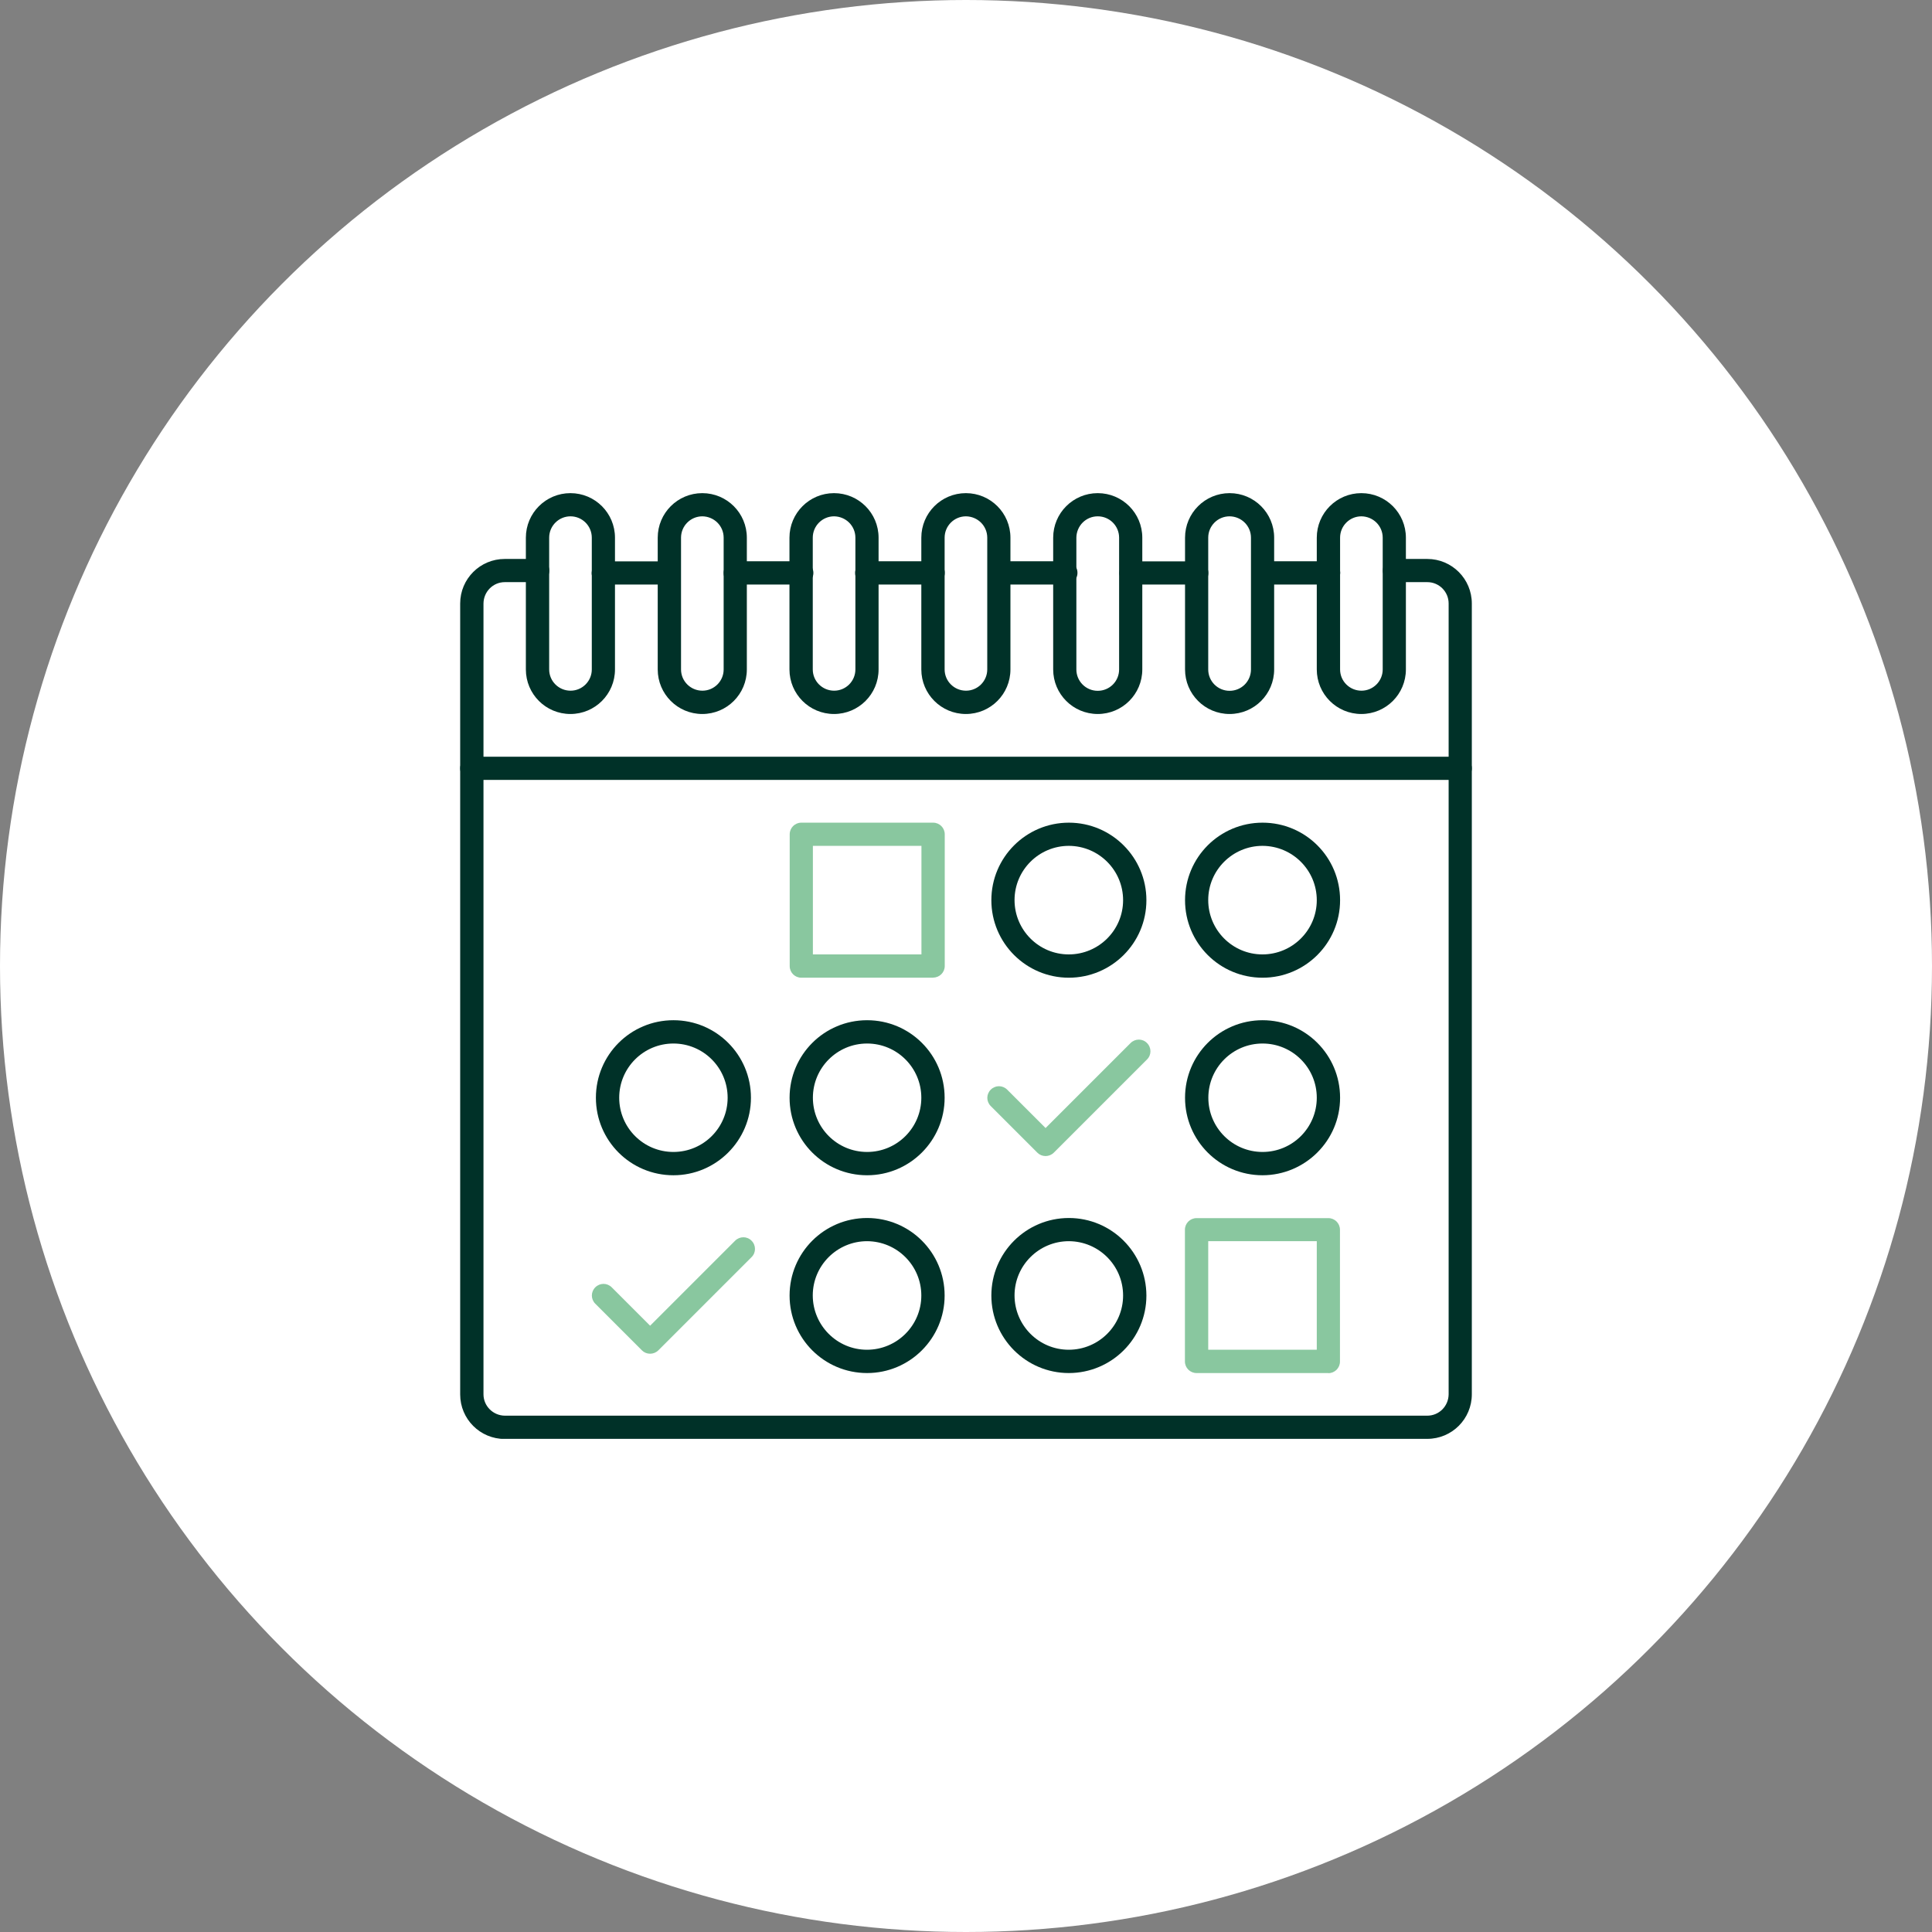
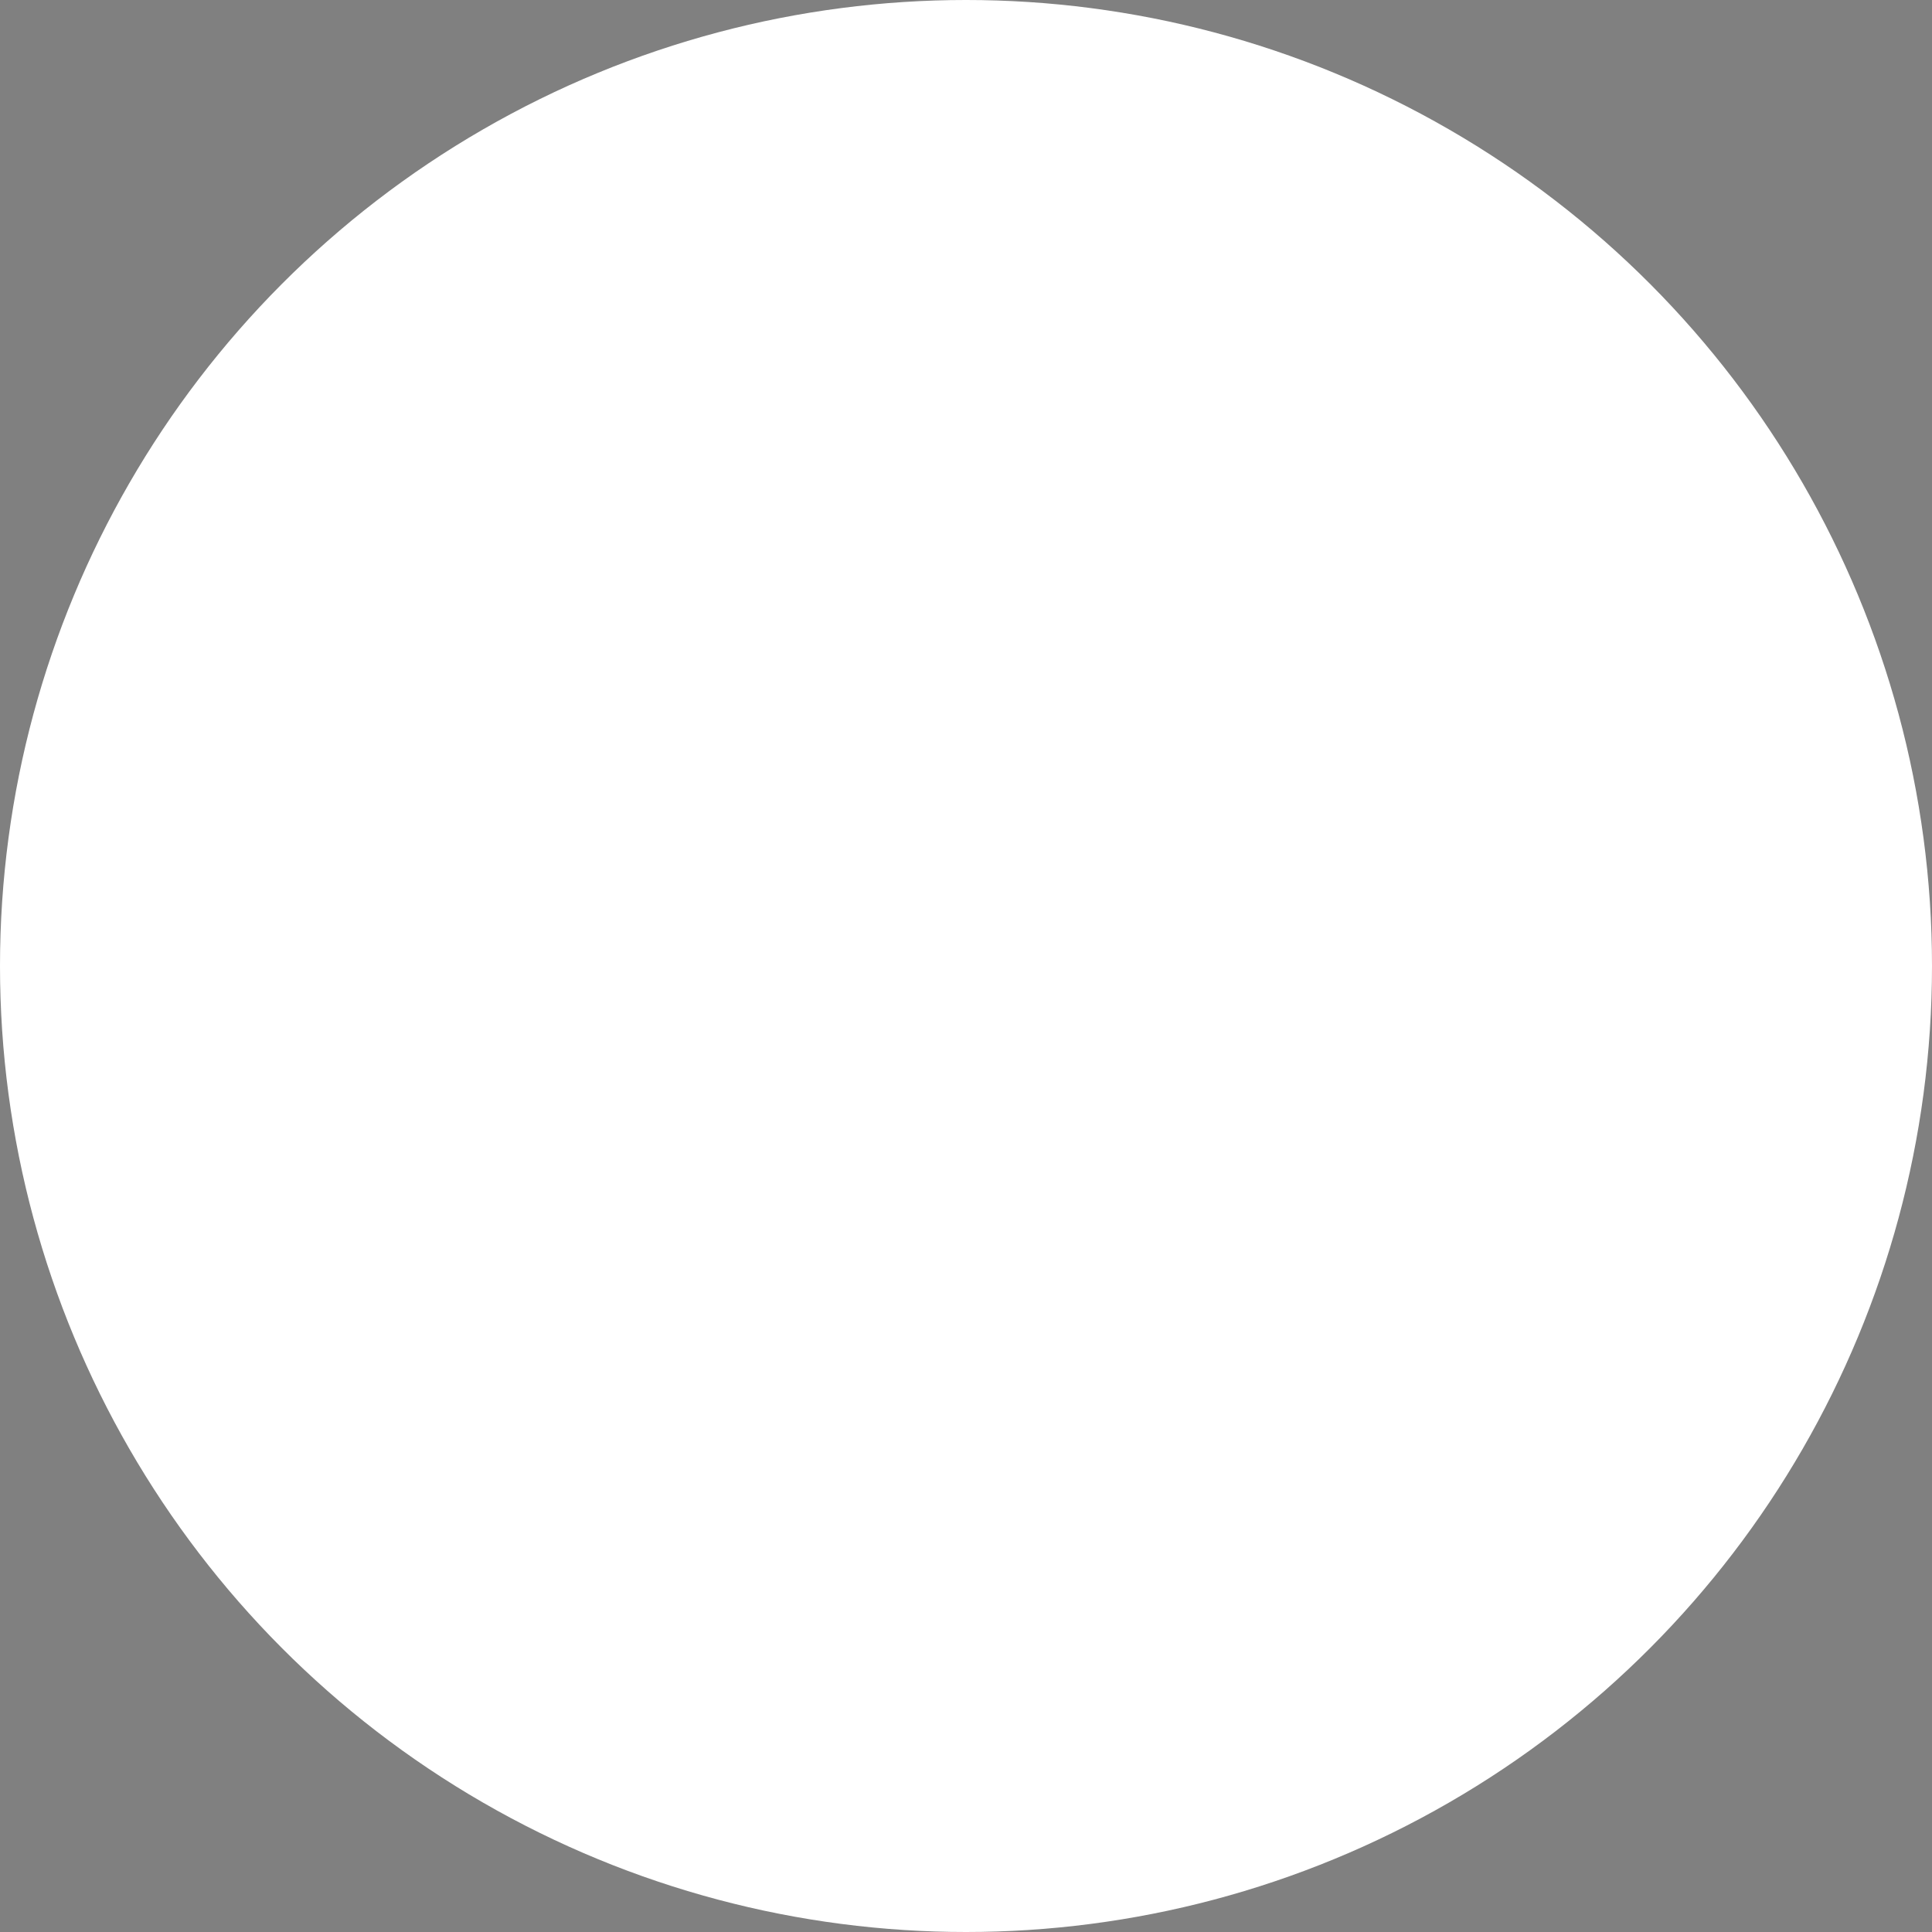
<svg xmlns="http://www.w3.org/2000/svg" id="Layer_1" viewBox="0 0 160 160">
  <rect x="0" y="0" width="160" height="160" fill="#808080" stroke="none" />
  <defs>
    <style>.cls-1{fill:none;}.cls-2{clip-path:url(#clippath);}.cls-3{fill:#003128;}.cls-4{fill:#fff;}.cls-5{fill:#89c79f;}</style>
    <clipPath id="clippath">
-       <rect class="cls-1" x="38.1" y="40.83" width="83.79" height="78.33" />
-     </clipPath>
+       </clipPath>
  </defs>
  <circle class="cls-4" cx="80" cy="80" r="80" />
  <g class="cls-2">
    <path class="cls-3" d="M118.2,119.17H41.8c-2.04,0-3.69-1.65-3.69-3.69V49.98c0-2.04,1.65-3.69,3.69-3.69h2.69c.53-.02,.98,.4,1,.93,.02,.53-.4,.98-.93,.99-.02,0-.04,0-.06,0h-2.69c-.98,0-1.76,.79-1.77,1.77V115.47c0,.97,.79,1.76,1.77,1.77H118.2c.98,0,1.76-.79,1.77-1.77V49.98c0-.98-.79-1.77-1.77-1.77h-2.75c-.53-.02-.95-.46-.93-.99,.02-.51,.42-.91,.93-.93h2.75c2.04,0,3.69,1.65,3.69,3.69V115.47c0,2.04-1.65,3.69-3.69,3.69" />
    <path class="cls-3" d="M120.93,64.59H39.07c-.53,0-.96-.43-.96-.96s.43-.96,.96-.96H120.93c.53,0,.96,.43,.96,.96s-.43,.96-.96,.96" />
    <path class="cls-3" d="M47.25,42.76c-.98,0-1.77,.79-1.77,1.77v10.91c0,.98,.8,1.76,1.77,1.76,.97,0,1.76-.79,1.76-1.76v-10.91c0-.98-.79-1.77-1.77-1.77m0,16.37c-2.04,0-3.69-1.65-3.69-3.69v-10.91c0-2.04,1.65-3.69,3.69-3.69s3.69,1.65,3.69,3.69v10.91c0,2.04-1.65,3.69-3.69,3.69" />
    <path class="cls-3" d="M58.17,42.76c-.98,0-1.77,.79-1.77,1.77v10.91c0,.98,.8,1.76,1.77,1.76,.97,0,1.76-.79,1.76-1.76v-10.91c0-.98-.79-1.76-1.77-1.77m0,16.37c-2.04,0-3.69-1.65-3.69-3.69v-10.91c0-2.04,1.65-3.69,3.69-3.69s3.69,1.65,3.69,3.69v10.91c0,2.04-1.65,3.69-3.69,3.69" />
    <path class="cls-3" d="M69.08,42.76c-.98,0-1.77,.79-1.77,1.77v10.91c0,.98,.8,1.76,1.77,1.76,.97,0,1.76-.79,1.76-1.76v-10.91c0-.98-.79-1.76-1.77-1.77m0,16.37c-2.04,0-3.69-1.65-3.69-3.69v-10.91c0-2.04,1.65-3.69,3.69-3.69s3.69,1.65,3.69,3.69v10.91c0,2.04-1.65,3.69-3.69,3.69" />
    <path class="cls-3" d="M80,42.76c-.98,0-1.77,.79-1.77,1.77v10.91c0,.98,.8,1.76,1.77,1.76,.97,0,1.76-.79,1.76-1.76v-10.91c0-.98-.79-1.76-1.77-1.77m0,16.37c-2.04,0-3.69-1.65-3.69-3.69v-10.91c0-2.04,1.65-3.69,3.69-3.69s3.69,1.65,3.69,3.69v10.91c0,2.04-1.65,3.69-3.69,3.69" />
-     <path class="cls-3" d="M90.91,42.76c-.98,0-1.76,.79-1.77,1.77v10.91c0,.98,.79,1.77,1.77,1.77s1.77-.79,1.77-1.77v-10.91c0-.98-.79-1.77-1.77-1.77m0,16.37c-2.04,0-3.69-1.65-3.69-3.69v-10.91c0-2.04,1.65-3.69,3.69-3.69s3.69,1.65,3.69,3.69v10.91c0,2.04-1.65,3.69-3.69,3.69" />
+     <path class="cls-3" d="M90.91,42.76c-.98,0-1.76,.79-1.77,1.77v10.91c0,.98,.79,1.77,1.77,1.77s1.77-.79,1.77-1.77v-10.91m0,16.37c-2.04,0-3.69-1.65-3.69-3.69v-10.91c0-2.04,1.65-3.69,3.69-3.69s3.69,1.65,3.69,3.69v10.91c0,2.04-1.65,3.69-3.69,3.69" />
    <path class="cls-3" d="M101.83,42.76c-.98,0-1.77,.79-1.77,1.77v10.91c0,.98,.79,1.77,1.77,1.77s1.77-.79,1.77-1.77v-10.91c0-.98-.79-1.76-1.77-1.77m0,16.37c-2.04,0-3.69-1.65-3.69-3.69v-10.91c0-2.04,1.65-3.69,3.69-3.69s3.69,1.65,3.69,3.69v10.91c0,2.04-1.65,3.69-3.69,3.69" />
-     <path class="cls-3" d="M112.75,42.76c-.98,0-1.77,.79-1.77,1.77v10.91c0,.98,.8,1.76,1.77,1.76,.97,0,1.76-.79,1.76-1.76v-10.91c0-.98-.79-1.76-1.77-1.77m0,16.37c-2.04,0-3.69-1.65-3.69-3.69v-10.91c0-2.04,1.65-3.69,3.69-3.69s3.69,1.65,3.69,3.69v10.91c0,2.04-1.65,3.69-3.69,3.69" />
    <path class="cls-3" d="M55.37,48.41h-5.44c-.53-.02-.95-.46-.93-.99,.02-.51,.42-.91,.93-.93h5.44c.53-.02,.98,.4,1,.93,.02,.53-.4,.98-.93,.99-.02,0-.04,0-.06,0" />
    <path class="cls-3" d="M66.36,48.41h-5.44c-.53,.02-.98-.4-.99-.93-.02-.53,.4-.98,.93-1,.02,0,.04,0,.06,0h5.44c.53-.02,.98,.4,1,.93,.02,.53-.4,.98-.93,.99-.02,0-.04,0-.06,0" />
    <path class="cls-3" d="M77.25,48.41h-5.44c-.53,.02-.98-.4-.99-.93-.02-.53,.4-.98,.93-1,.02,0,.04,0,.06,0h5.44c.53-.02,.98,.4,.99,.93,.02,.53-.4,.98-.93,.99-.02,0-.04,0-.06,0" />
    <path class="cls-3" d="M88.24,48.41h-5.44c-.53,.02-.98-.4-.99-.93-.02-.53,.4-.98,.93-1,.02,0,.04,0,.06,0h5.44c.53-.02,.98,.4,.99,.93,.02,.53-.4,.98-.93,.99-.02,0-.04,0-.06,0" />
    <path class="cls-3" d="M99.07,48.41h-5.44c-.53-.02-.95-.46-.93-.99,.02-.51,.42-.91,.93-.93h5.44c.53-.02,.98,.4,1,.93,.02,.53-.4,.98-.93,.99-.02,0-.04,0-.06,0" />
    <path class="cls-3" d="M110.06,48.41h-5.44c-.53,.02-.98-.4-.99-.93-.02-.53,.4-.98,.93-1,.02,0,.04,0,.06,0h5.44c.53,.02,.95,.46,.93,1-.02,.51-.42,.91-.93,.93" />
    <path class="cls-3" d="M88.52,70.05c-2.48,0-4.5,2.01-4.5,4.49,0,2.48,2.01,4.5,4.49,4.5,2.48,0,4.5-2.01,4.5-4.49h0c0-2.48-2.01-4.49-4.49-4.5m0,10.92c-3.55,0-6.42-2.88-6.42-6.42,0-3.55,2.88-6.42,6.42-6.42,3.54,0,6.42,2.88,6.42,6.42,0,3.55-2.88,6.42-6.43,6.42" />
    <path class="cls-3" d="M104.56,70.05c-2.48,0-4.5,2.01-4.5,4.49,0,2.48,2.01,4.5,4.49,4.5,2.48,0,4.5-2.01,4.5-4.49h0c0-2.48-2.01-4.49-4.49-4.5m0,10.92c-3.55,0-6.42-2.87-6.42-6.42,0-3.55,2.87-6.42,6.42-6.42,3.55,0,6.42,2.87,6.42,6.42h0c0,3.55-2.88,6.42-6.42,6.42" />
    <path class="cls-3" d="M55.77,86.42c-2.48,0-4.49,2.01-4.49,4.49s2.01,4.49,4.49,4.49,4.49-2.01,4.49-4.49c0-2.48-2.01-4.49-4.49-4.49m0,10.91c-3.55,0-6.42-2.87-6.42-6.42s2.87-6.42,6.42-6.42,6.42,2.87,6.42,6.42c0,3.54-2.88,6.42-6.42,6.42" />
    <path class="cls-3" d="M71.81,86.42c-2.48,0-4.49,2.01-4.49,4.49s2.01,4.49,4.49,4.49,4.49-2.01,4.49-4.49c0-2.48-2.01-4.49-4.49-4.49m0,10.91c-3.55,0-6.42-2.87-6.42-6.42s2.87-6.42,6.42-6.42,6.42,2.87,6.42,6.42c0,3.54-2.88,6.42-6.42,6.42" />
    <path class="cls-3" d="M104.56,86.42c-2.48,0-4.49,2.01-4.49,4.49s2.01,4.49,4.49,4.49,4.49-2.01,4.49-4.49c0-2.48-2.01-4.49-4.49-4.49m0,10.91c-3.55,0-6.42-2.87-6.42-6.42s2.87-6.42,6.42-6.42,6.42,2.87,6.42,6.42c0,3.54-2.88,6.41-6.42,6.42" />
    <path class="cls-3" d="M71.81,102.79c-2.48,0-4.5,2.01-4.5,4.49,0,2.48,2.01,4.5,4.49,4.5,2.48,0,4.5-2.01,4.5-4.49h0c0-2.48-2.01-4.49-4.49-4.5m0,10.92c-3.55,0-6.42-2.87-6.42-6.42,0-3.55,2.87-6.42,6.42-6.42,3.55,0,6.42,2.87,6.42,6.42h0c0,3.54-2.88,6.42-6.42,6.42" />
    <path class="cls-3" d="M88.52,102.79c-2.48,0-4.5,2.01-4.5,4.49,0,2.48,2.01,4.5,4.49,4.5,2.48,0,4.5-2.01,4.5-4.49h0c0-2.48-2.01-4.49-4.49-4.5m0,10.92c-3.55,0-6.42-2.88-6.42-6.42,0-3.55,2.88-6.42,6.42-6.42,3.54,0,6.41,2.87,6.42,6.42,0,3.55-2.88,6.42-6.43,6.42" />
    <path class="cls-5" d="M67.32,79.04h8.99v-8.99h-8.99v8.99Zm9.95,1.93h-10.91c-.53,0-.96-.43-.96-.96h0v-10.92c0-.53,.43-.96,.96-.96h10.92c.53,0,.96,.43,.96,.96v10.91c0,.53-.43,.96-.96,.96" />
    <path class="cls-5" d="M100.06,111.78h8.99v-8.99h-8.99v8.99Zm9.95,1.93h-10.92c-.53,0-.96-.43-.96-.96v-10.91c0-.53,.43-.96,.96-.96h10.92c.53,0,.96,.43,.96,.96v10.92c0,.53-.43,.96-.96,.96" />
-     <path class="cls-5" d="M86.59,95.74c-.26,0-.5-.1-.68-.28l-3.86-3.86c-.38-.38-.38-.98,0-1.36,.38-.38,.98-.38,1.36,0l3.18,3.18,7.04-7.04c.38-.38,.99-.38,1.36,0,.38,.38,.38,.99,0,1.36l-7.72,7.72c-.18,.18-.43,.28-.68,.28" />
    <path class="cls-5" d="M53.84,112.11c-.26,0-.5-.1-.68-.28l-3.86-3.86c-.38-.38-.38-.98,0-1.36,.38-.38,.98-.38,1.36,0l3.18,3.18,7.04-7.04c.38-.38,.99-.38,1.36,0,.38,.38,.38,.99,0,1.36l-7.72,7.72c-.18,.18-.43,.28-.68,.28" />
  </g>
</svg>